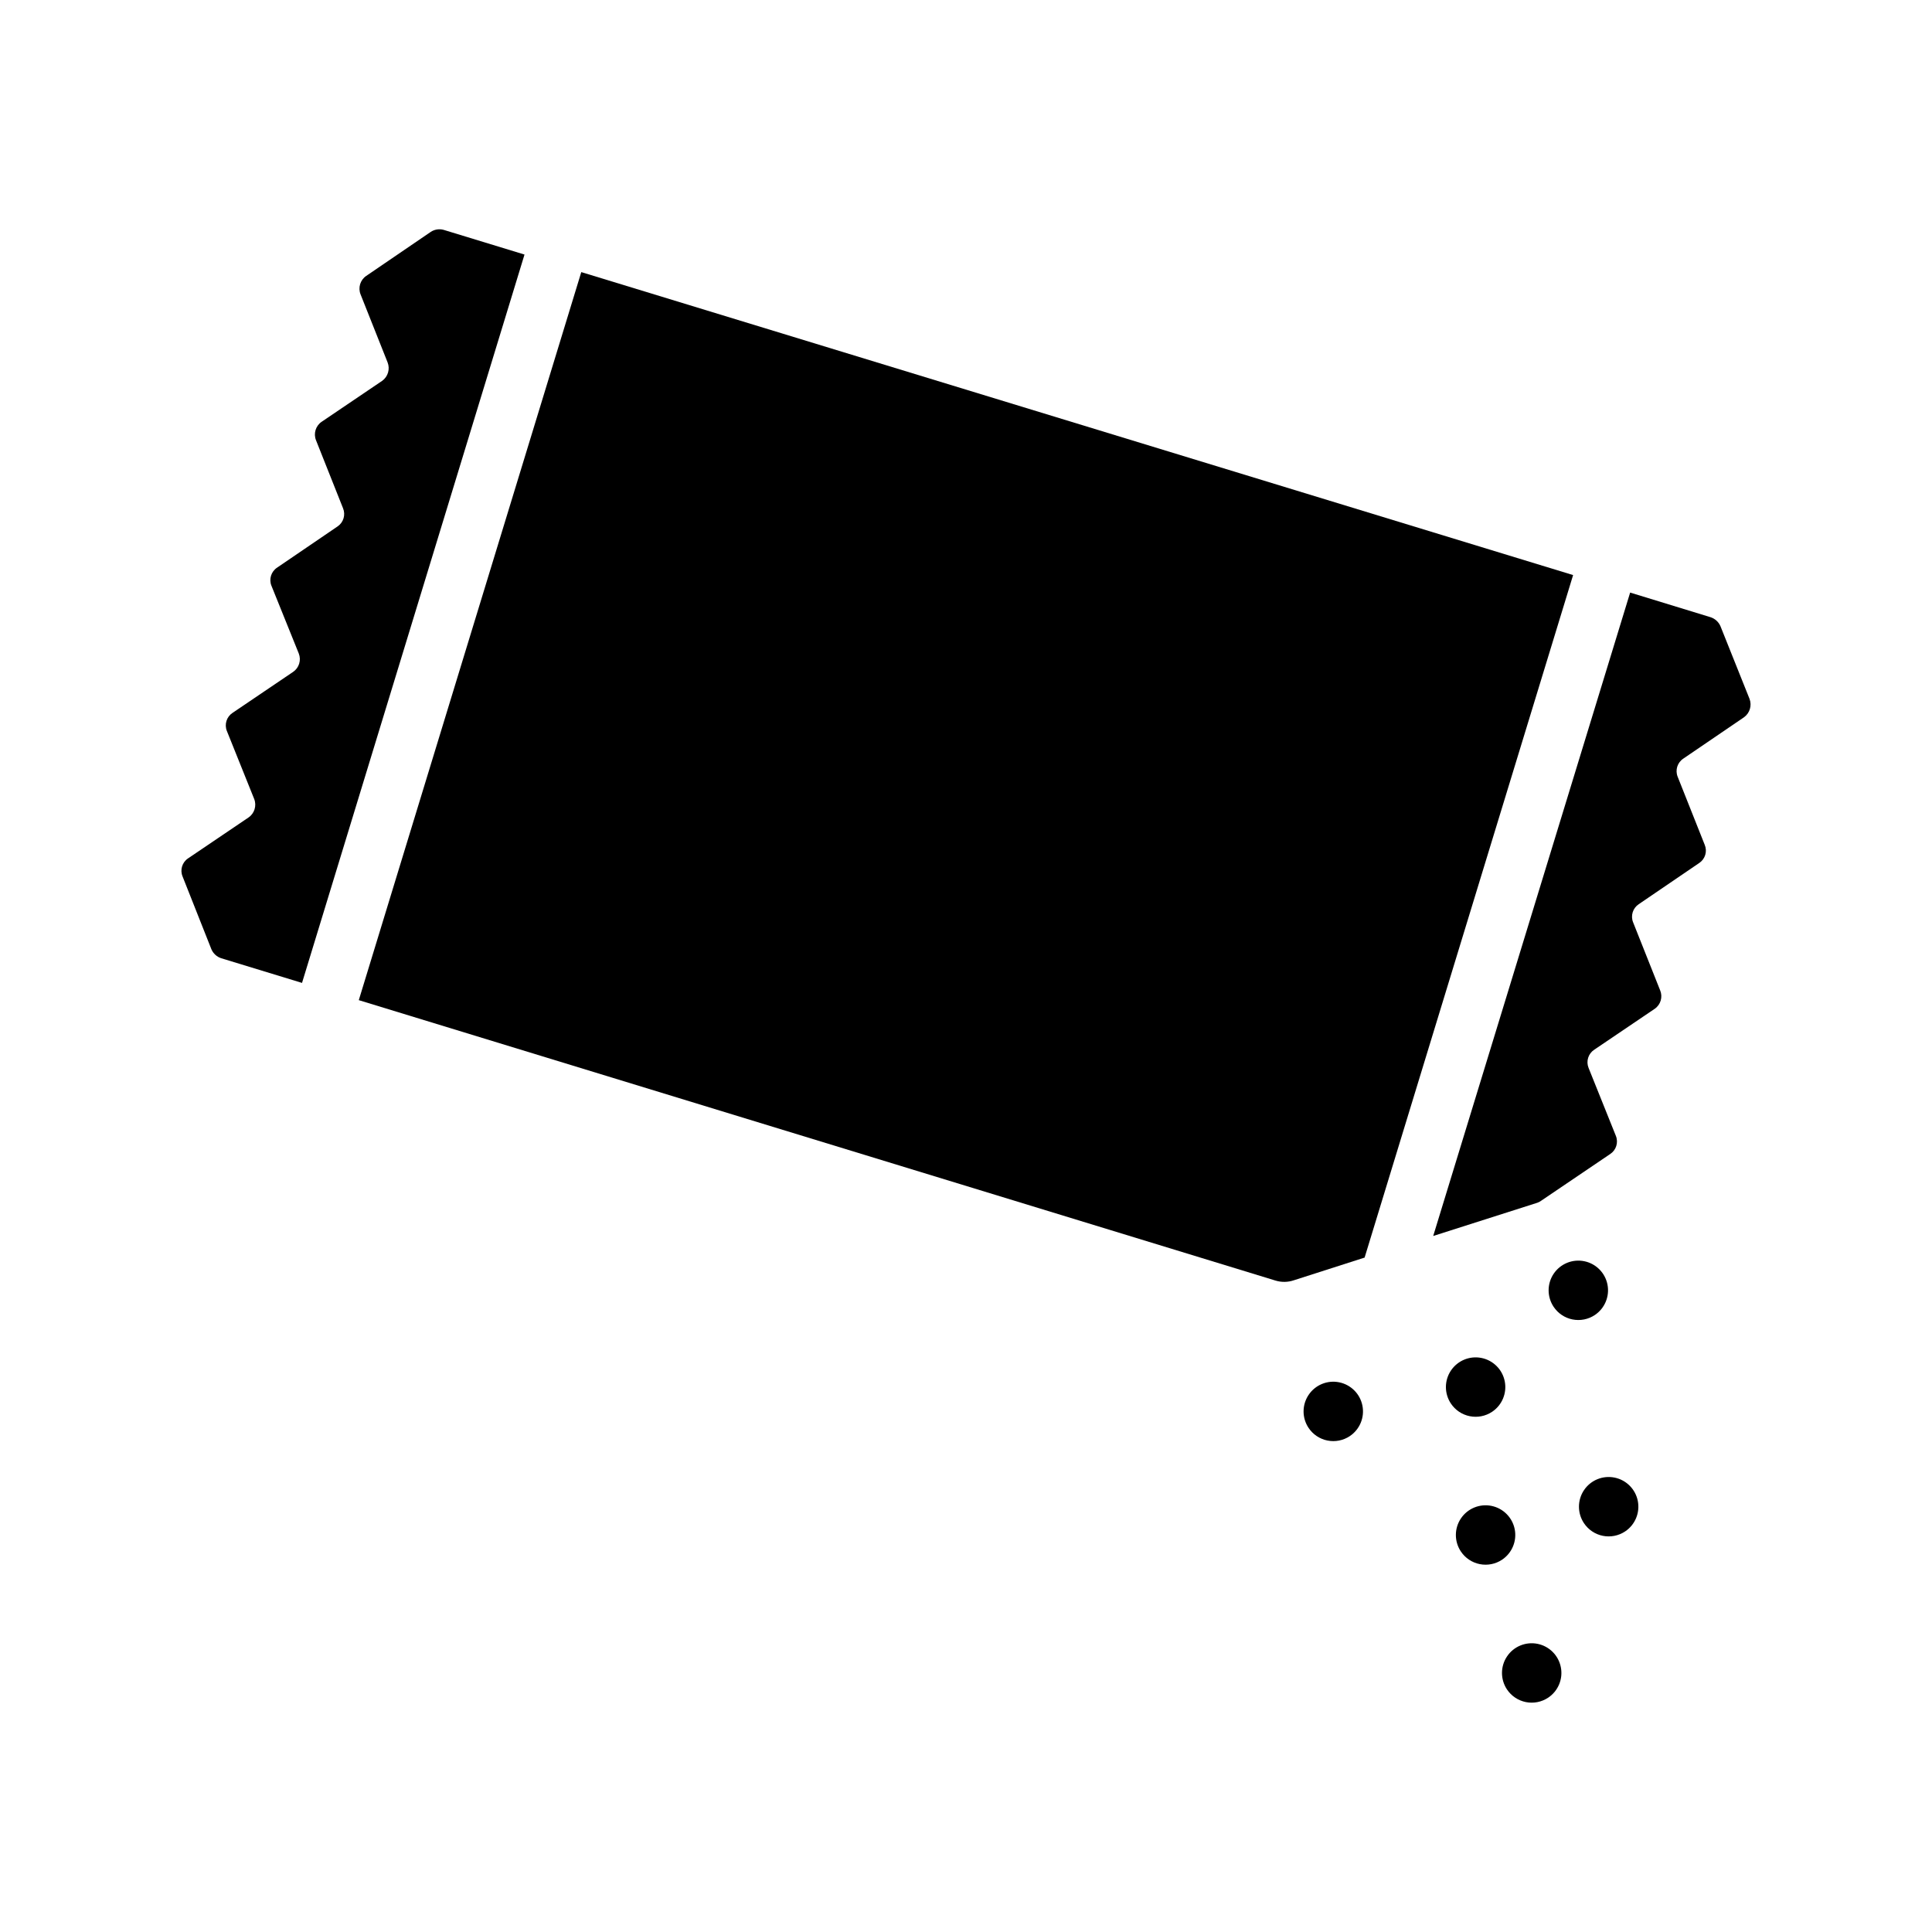
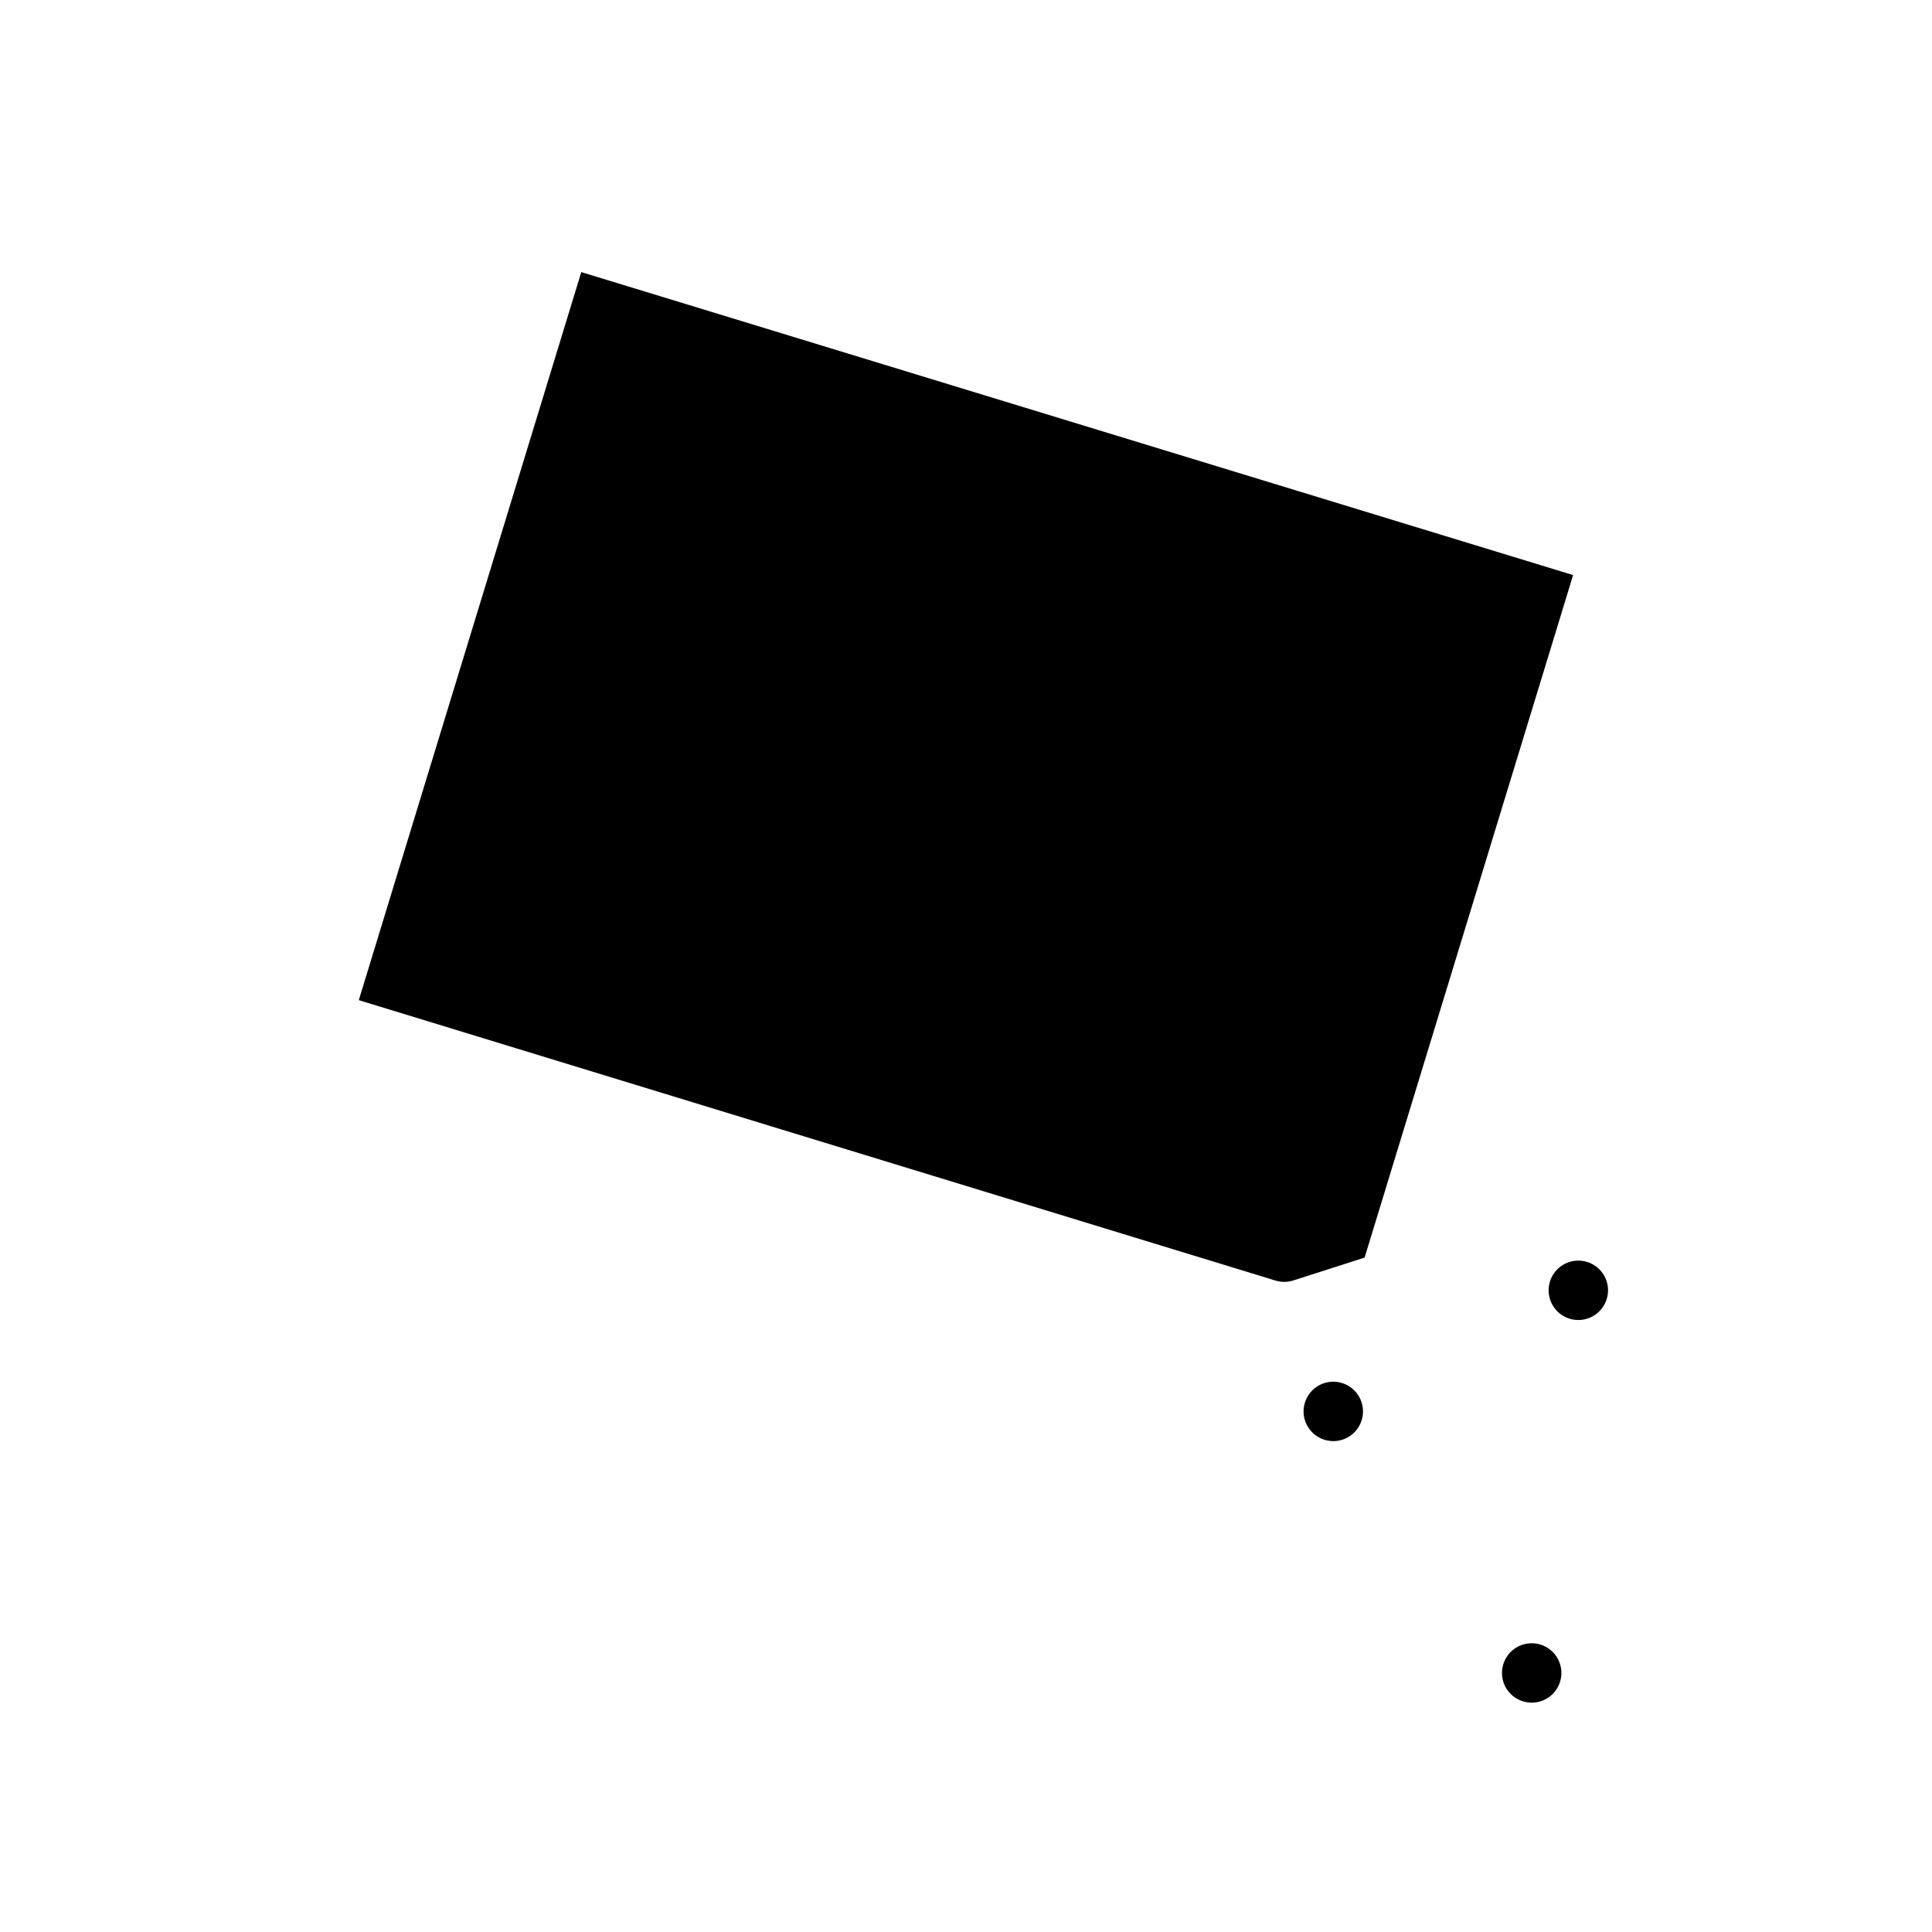
<svg xmlns="http://www.w3.org/2000/svg" fill="#000000" width="800px" height="800px" version="1.1" viewBox="144 144 512 512">
  <g>
    <path d="m560.89 296.4-55.262 180.9h-0.078l-18.656 5.984c-1.578 0.539-3.285 0.566-4.879 0.078l-242.93-74.312 58.961-192.94z" />
    <path d="m490.78 522.4c-1.766-2.652-1.758-6.106 0.02-8.746 1.773-2.644 4.965-3.961 8.086-3.332 3.121 0.629 5.559 3.074 6.172 6.199 0.617 3.121-0.711 6.309-3.363 8.074-1.738 1.156-3.863 1.574-5.91 1.16-2.047-0.41-3.848-1.617-5.004-3.356z" />
-     <path d="m528.5 515.95c-1.766-2.652-1.758-6.106 0.016-8.746 1.777-2.644 4.969-3.961 8.09-3.332 3.121 0.629 5.559 3.074 6.172 6.199 0.613 3.121-0.711 6.309-3.363 8.074-1.738 1.156-3.867 1.574-5.914 1.16-2.047-0.41-3.844-1.617-5-3.356z" />
    <path d="m555.72 490.31c-1.766-2.652-1.758-6.106 0.016-8.75 1.777-2.641 4.969-3.957 8.09-3.328 3.121 0.625 5.559 3.074 6.172 6.195 0.613 3.125-0.715 6.312-3.363 8.074-1.738 1.156-3.867 1.574-5.914 1.164-2.047-0.41-3.844-1.617-5-3.356z" />
-     <path d="m531.14 555.15c-1.766-2.652-1.758-6.106 0.016-8.746 1.773-2.644 4.969-3.961 8.09-3.332 3.121 0.629 5.555 3.074 6.172 6.199 0.613 3.121-0.715 6.309-3.363 8.074-1.738 1.156-3.867 1.574-5.914 1.16-2.047-0.41-3.844-1.617-5-3.356z" />
-     <path d="m563.76 547.65c-1.766-2.648-1.758-6.102 0.016-8.746 1.773-2.644 4.969-3.957 8.09-3.328 3.121 0.625 5.555 3.07 6.172 6.195 0.613 3.125-0.715 6.312-3.363 8.074-1.738 1.156-3.867 1.574-5.914 1.164-2.047-0.41-3.844-1.621-5-3.359z" />
    <path d="m543.36 591.71c-1.762-2.652-1.758-6.102 0.02-8.746 1.773-2.644 4.965-3.957 8.086-3.332 3.121 0.629 5.559 3.074 6.172 6.199 0.617 3.125-0.711 6.309-3.363 8.074-1.738 1.156-3.863 1.574-5.91 1.164-2.047-0.414-3.848-1.621-5.004-3.359z" />
-     <path d="m283 211.46-58.961 193.02-21.41-6.535c-1.164-0.379-2.109-1.238-2.598-2.359l-7.637-19.285v-0.004c-0.734-1.734-0.141-3.742 1.418-4.801l16.059-10.863c1.57-1.082 2.188-3.106 1.496-4.883l-7.242-18.027v0.004c-0.707-1.754-0.082-3.762 1.496-4.805l16.059-10.863c1.578-1.074 2.199-3.102 1.496-4.879l-7.242-17.949c-0.707-1.754-0.082-3.762 1.496-4.801l16.059-10.941c1.547-1.066 2.137-3.07 1.414-4.805l-7.164-18.027c-0.703-1.773-0.082-3.805 1.496-4.879l16.059-10.863c1.531-1.113 2.113-3.121 1.418-4.883l-7.164-18.027c-0.703-1.773-0.082-3.805 1.496-4.879l17.082-11.652c1.02-0.684 2.285-0.887 3.465-0.551z" />
-     <path d="m588.6 349.85 7.164 18.027c0.734 1.734 0.141 3.742-1.418 4.801l-16.059 10.941c-1.578 1.043-2.203 3.051-1.496 4.805l7.164 18.027v-0.004c0.734 1.758 0.145 3.793-1.418 4.883l-16.059 10.863c-1.574 1.043-2.199 3.051-1.496 4.801l7.242 18.027c0.707 1.754 0.082 3.762-1.496 4.801l-18.262 12.359c-0.312 0.23-0.66 0.418-1.023 0.551l-27.629 8.816 52.191-170.51 21.332 6.535c1.164 0.383 2.109 1.242 2.598 2.363l7.715 19.285c0.664 1.777 0.051 3.781-1.496 4.879l-16.059 10.941v0.004c-1.578 1.039-2.203 3.047-1.496 4.801z" />
  </g>
</svg>